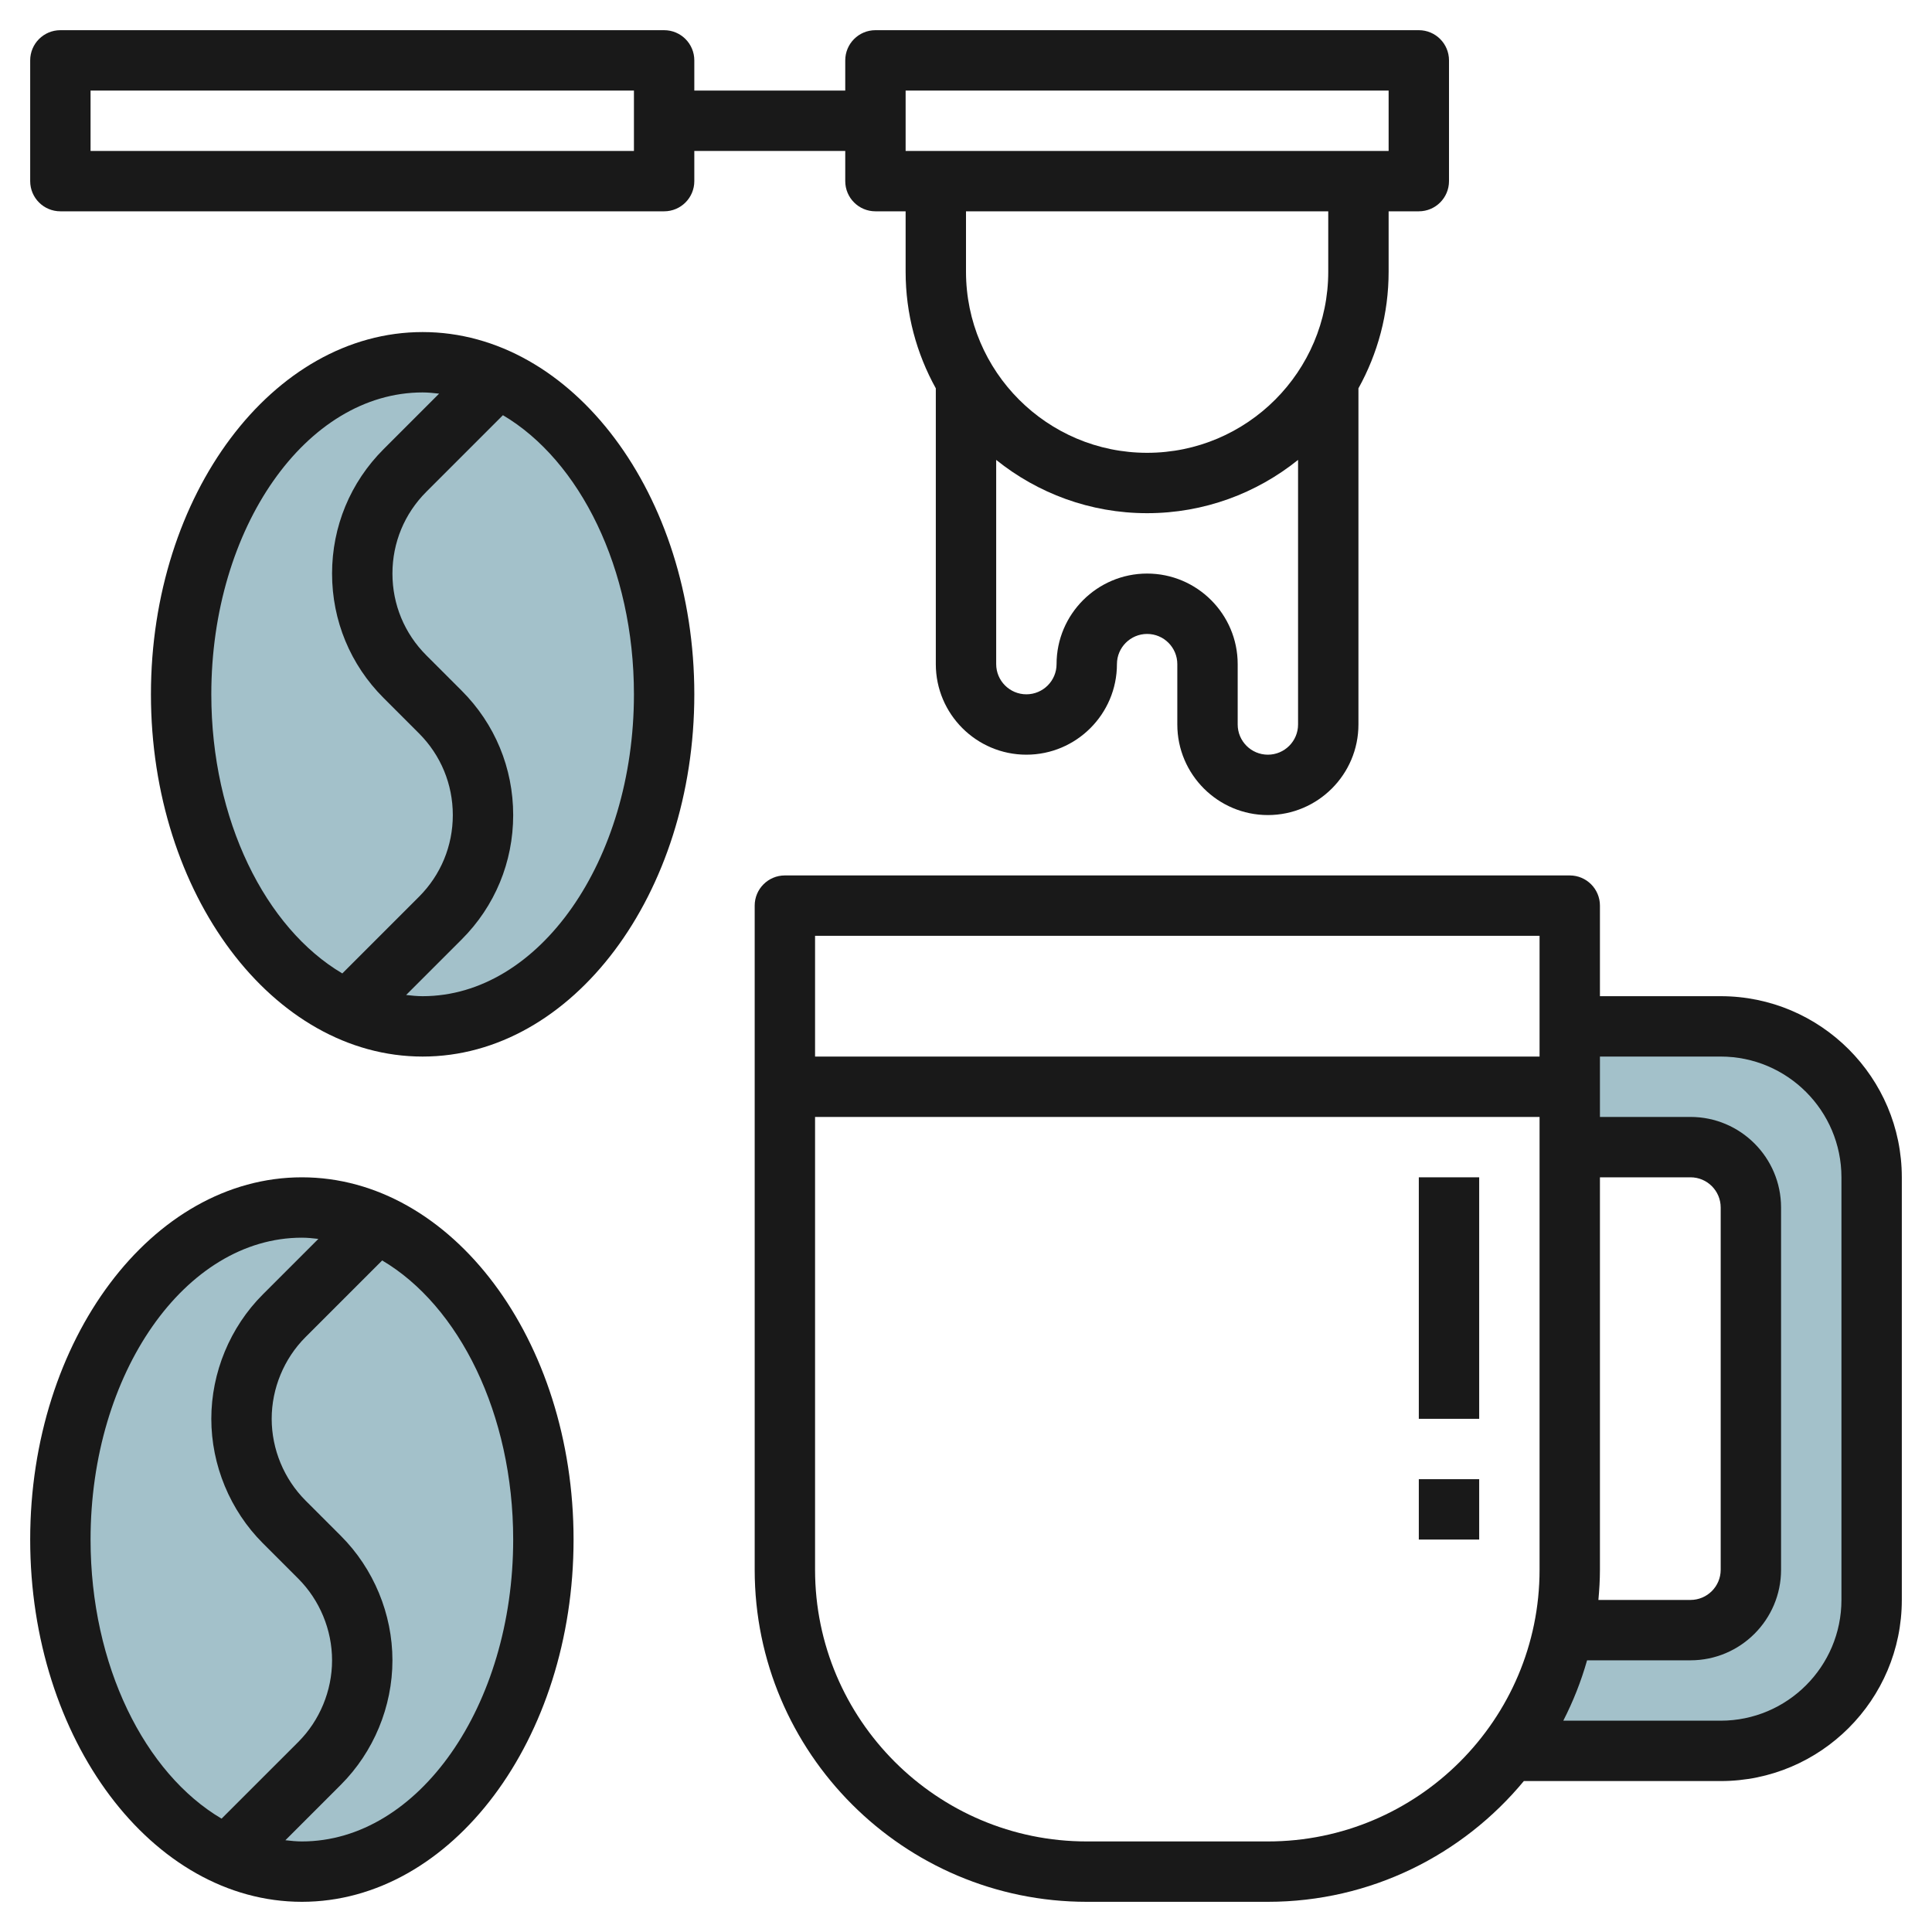
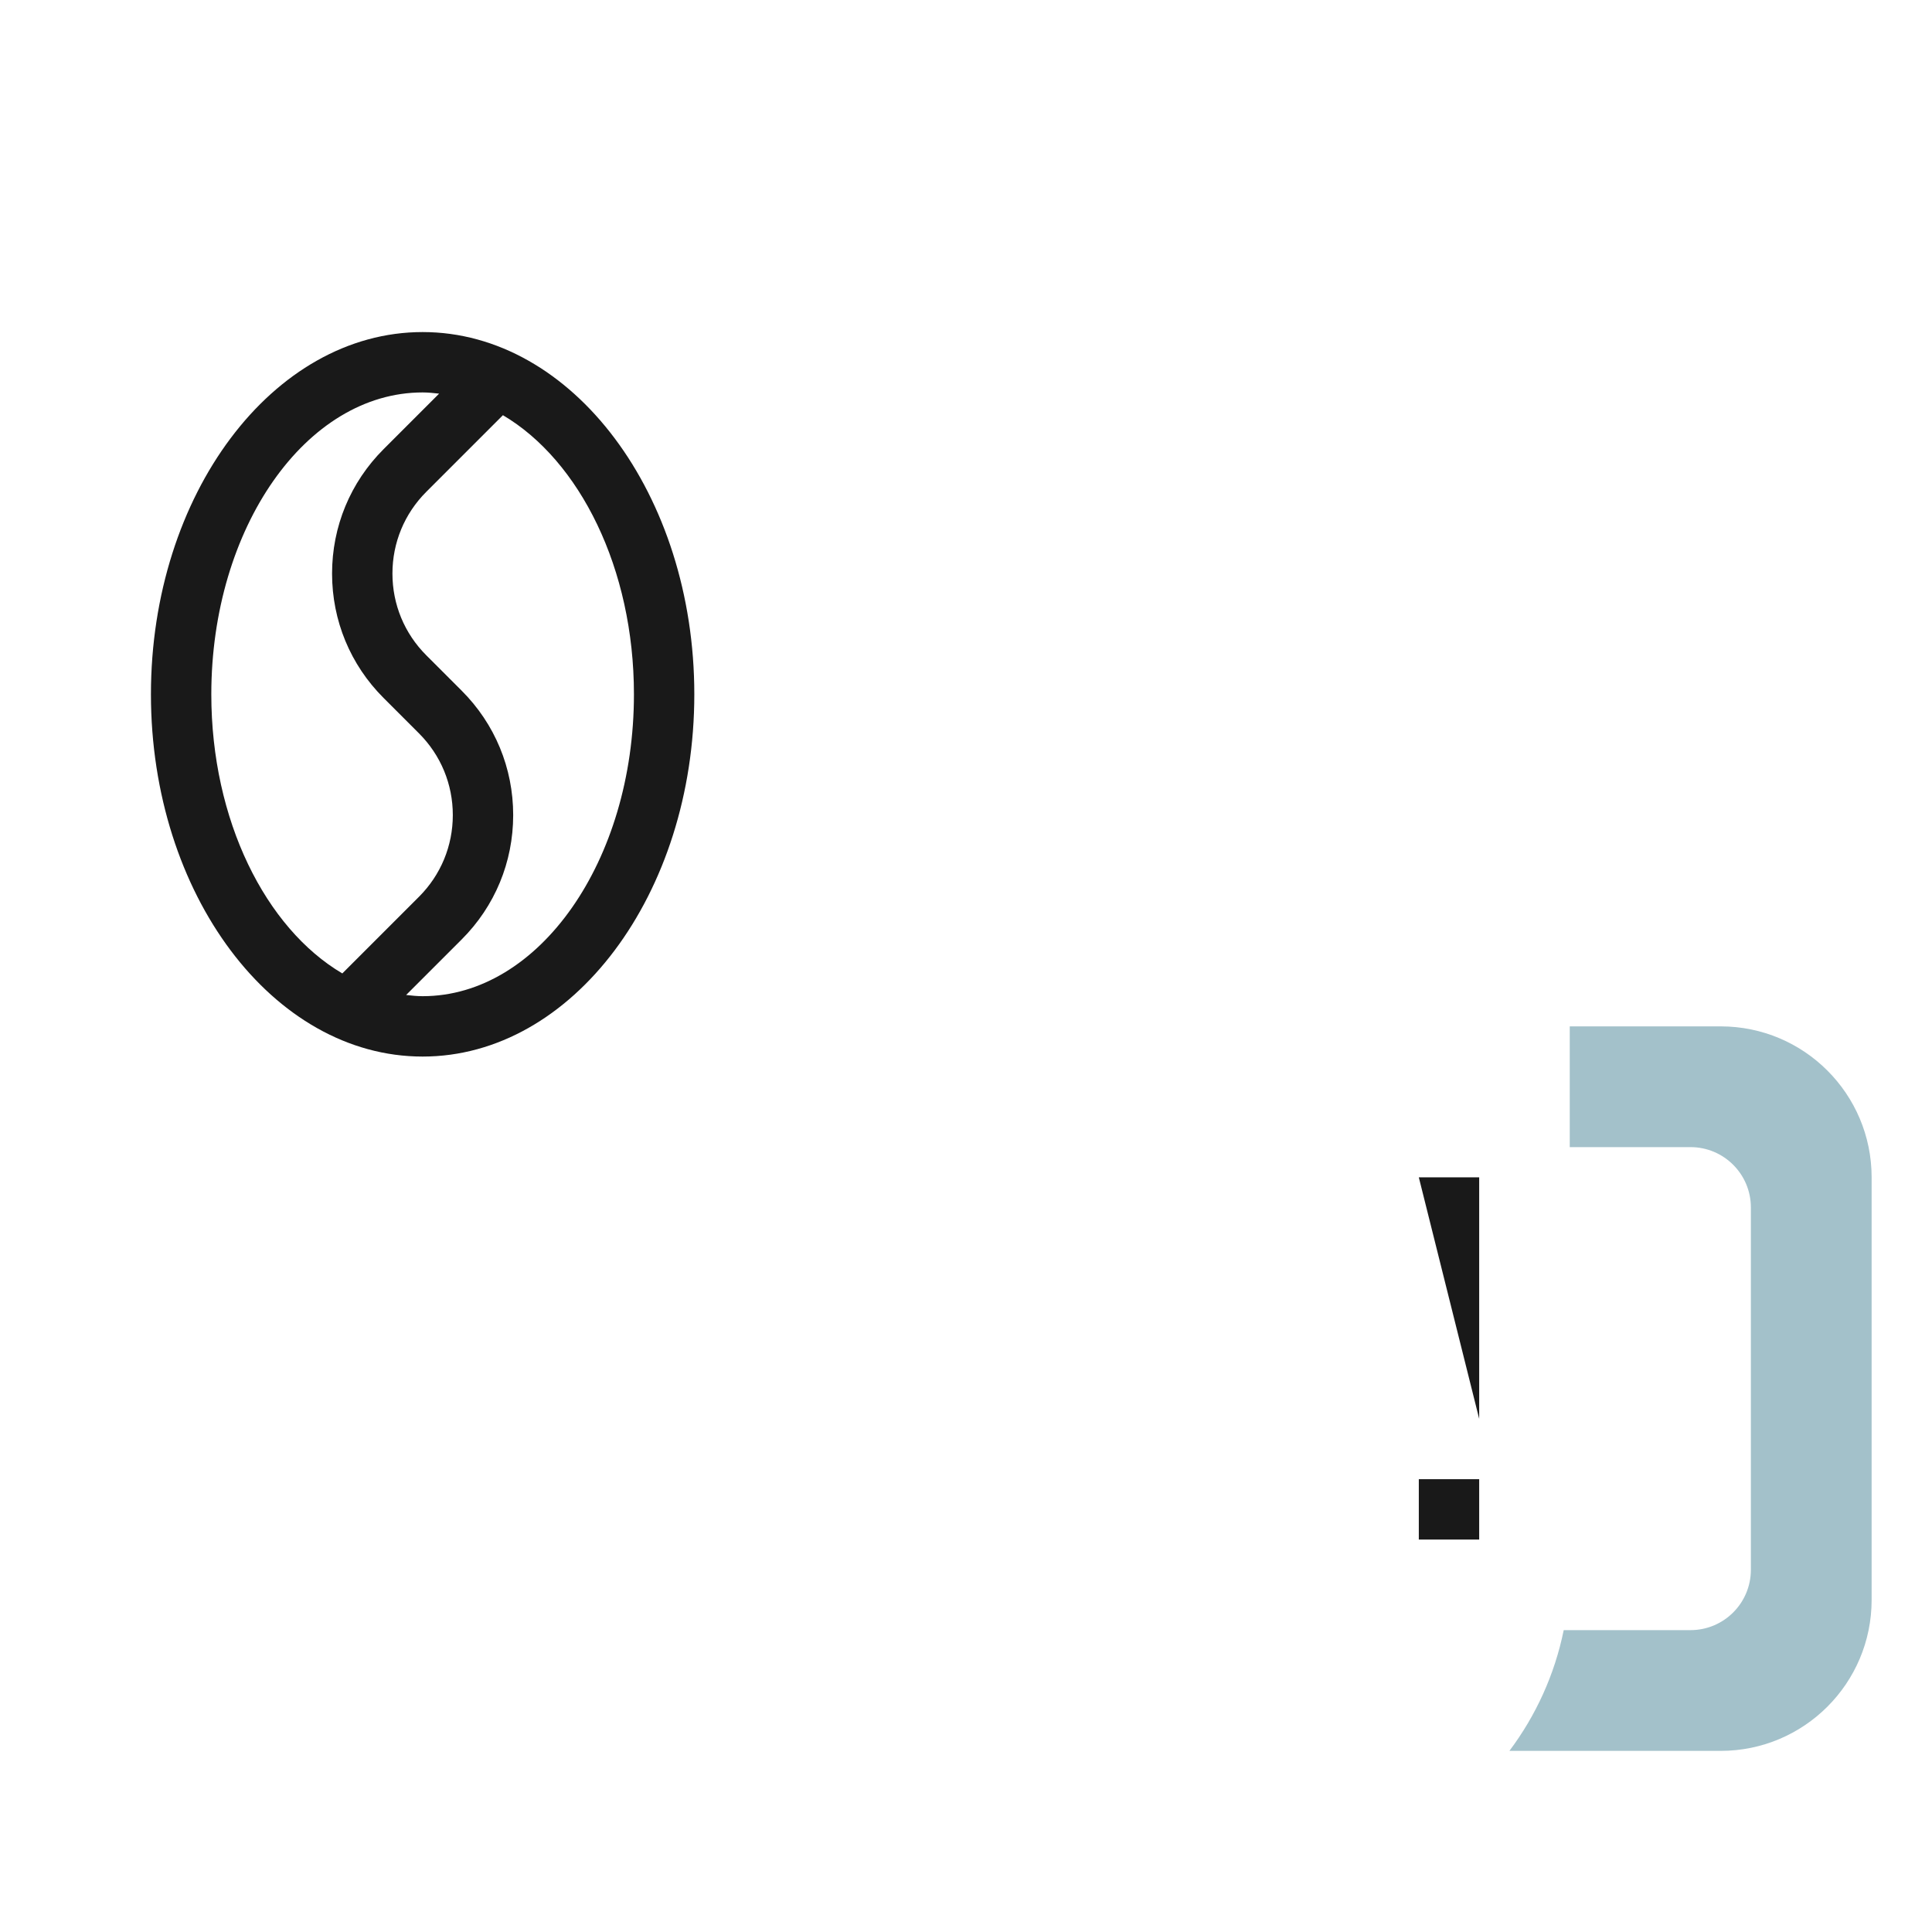
<svg xmlns="http://www.w3.org/2000/svg" id="Layer_3" enable-background="new 0 0 64 64" height="512" viewBox="0 0 64 64" width="512">
  <path d="m52 34h5c2.761 0 5 2.239 5 5v14c0 2.761-2.239 5-5 5h-7 .001c.873-1.163 1.499-2.522 1.799-4h.2 4c1.105 0 2-.895 2-2v-12c0-1.105-.895-2-2-2h-4z" fill="#a3c1ca" />
-   <ellipse cx="14" cy="23" fill="#a3c1ca" rx="8" ry="11" />
-   <ellipse cx="10" cy="51" fill="#a3c1ca" rx="8" ry="11" />
  <g fill="#191919">
-     <path d="m57 33h-4v-3c0-.552-.447-1-1-1h-26c-.553 0-1 .448-1 1v22c0 6.065 4.935 11 11 11h6c3.408 0 6.459-1.559 8.479-4h6.521c3.309 0 6-2.691 6-6v-14c0-3.309-2.691-6-6-6zm-4 6h3c.552 0 1 .448 1 1v12c0 .552-.448 1-1 1h-3.051c.03-.33.051-.662.051-1zm-2-8v4h-24v-4zm-9 30h-6c-4.963 0-9-4.037-9-9v-15h24v15c0 4.963-4.037 9-9 9zm19-8c0 2.206-1.794 4-4 4h-5.214c.325-.634.59-1.302.788-2h3.426c1.654 0 3-1.346 3-3v-12c0-1.654-1.346-3-3-3h-3v-2h4c2.206 0 4 1.794 4 4z" />
-     <path d="m47 39h2v8h-2z" />
+     <path d="m47 39h2v8z" />
    <path d="m47 49h2v2h-2z" />
-     <path d="m28 5v1c0 .552.447 1 1 1h1v2c0 1.401.364 2.718 1 3.864v9.136c0 1.654 1.346 3 3 3s3-1.346 3-3c0-.551.448-1 1-1s1 .449 1 1v2c0 1.654 1.346 3 3 3s3-1.346 3-3v-11.136c.636-1.147 1-2.463 1-3.864v-2h1c.553 0 1-.448 1-1v-4c0-.552-.447-1-1-1h-18c-.553 0-1 .448-1 1v1h-5v-1c0-.552-.447-1-1-1h-20c-.553 0-1 .448-1 1v4c0 .552.447 1 1 1h20c.553 0 1-.448 1-1v-1zm14 20c-.552 0-1-.449-1-1v-2c0-1.654-1.346-3-3-3s-3 1.346-3 3c0 .551-.448 1-1 1s-1-.449-1-1v-6.765c1.371 1.102 3.109 1.765 5 1.765s3.629-.663 5-1.765v8.765c0 .551-.448 1-1 1zm2-16c0 3.309-2.691 6-6 6s-6-2.691-6-6v-2h12zm-14-6h16v2h-16zm-9 2h-18v-2h18z" />
-     <path d="m10 39c-4.963 0-9 5.383-9 12s4.037 12 9 12 9-5.383 9-12-4.037-12-9-12zm-7 12c0-5.514 3.141-10 7-10 .184 0 .366.019.546.04l-1.839 1.839c-1.085 1.085-1.707 2.587-1.707 4.121s.622 3.036 1.707 4.121l1.172 1.172c.713.713 1.121 1.699 1.121 2.707s-.408 1.994-1.121 2.707l-2.539 2.538c-2.543-1.499-4.34-5.076-4.34-9.245zm7 10c-.184 0-.366-.019-.546-.04l1.839-1.839c1.085-1.085 1.707-2.587 1.707-4.121s-.622-3.036-1.707-4.121l-1.172-1.172c-.713-.713-1.121-1.699-1.121-2.707s.408-1.994 1.121-2.707l2.539-2.539c2.543 1.5 4.34 5.077 4.34 9.246 0 5.514-3.141 10-7 10z" />
    <path d="m14 11c-4.963 0-9 5.383-9 12s4.037 12 9 12 9-5.383 9-12-4.037-12-9-12zm-7 12c0-5.514 3.141-10 7-10 .184 0 .365.019.546.04l-1.839 1.839c-1.101 1.1-1.707 2.564-1.707 4.121s.606 3.021 1.707 4.121l1.172 1.172c.723.723 1.121 1.685 1.121 2.707s-.398 1.984-1.121 2.707l-2.539 2.539c-2.543-1.5-4.34-5.077-4.34-9.246zm7 10c-.184 0-.365-.019-.546-.04l1.839-1.839c1.101-1.1 1.707-2.564 1.707-4.121s-.606-3.021-1.707-4.121l-1.172-1.172c-.723-.723-1.121-1.685-1.121-2.707s.398-1.984 1.121-2.707l2.539-2.539c2.543 1.5 4.34 5.077 4.34 9.246 0 5.514-3.141 10-7 10z" />
  </g>
</svg>